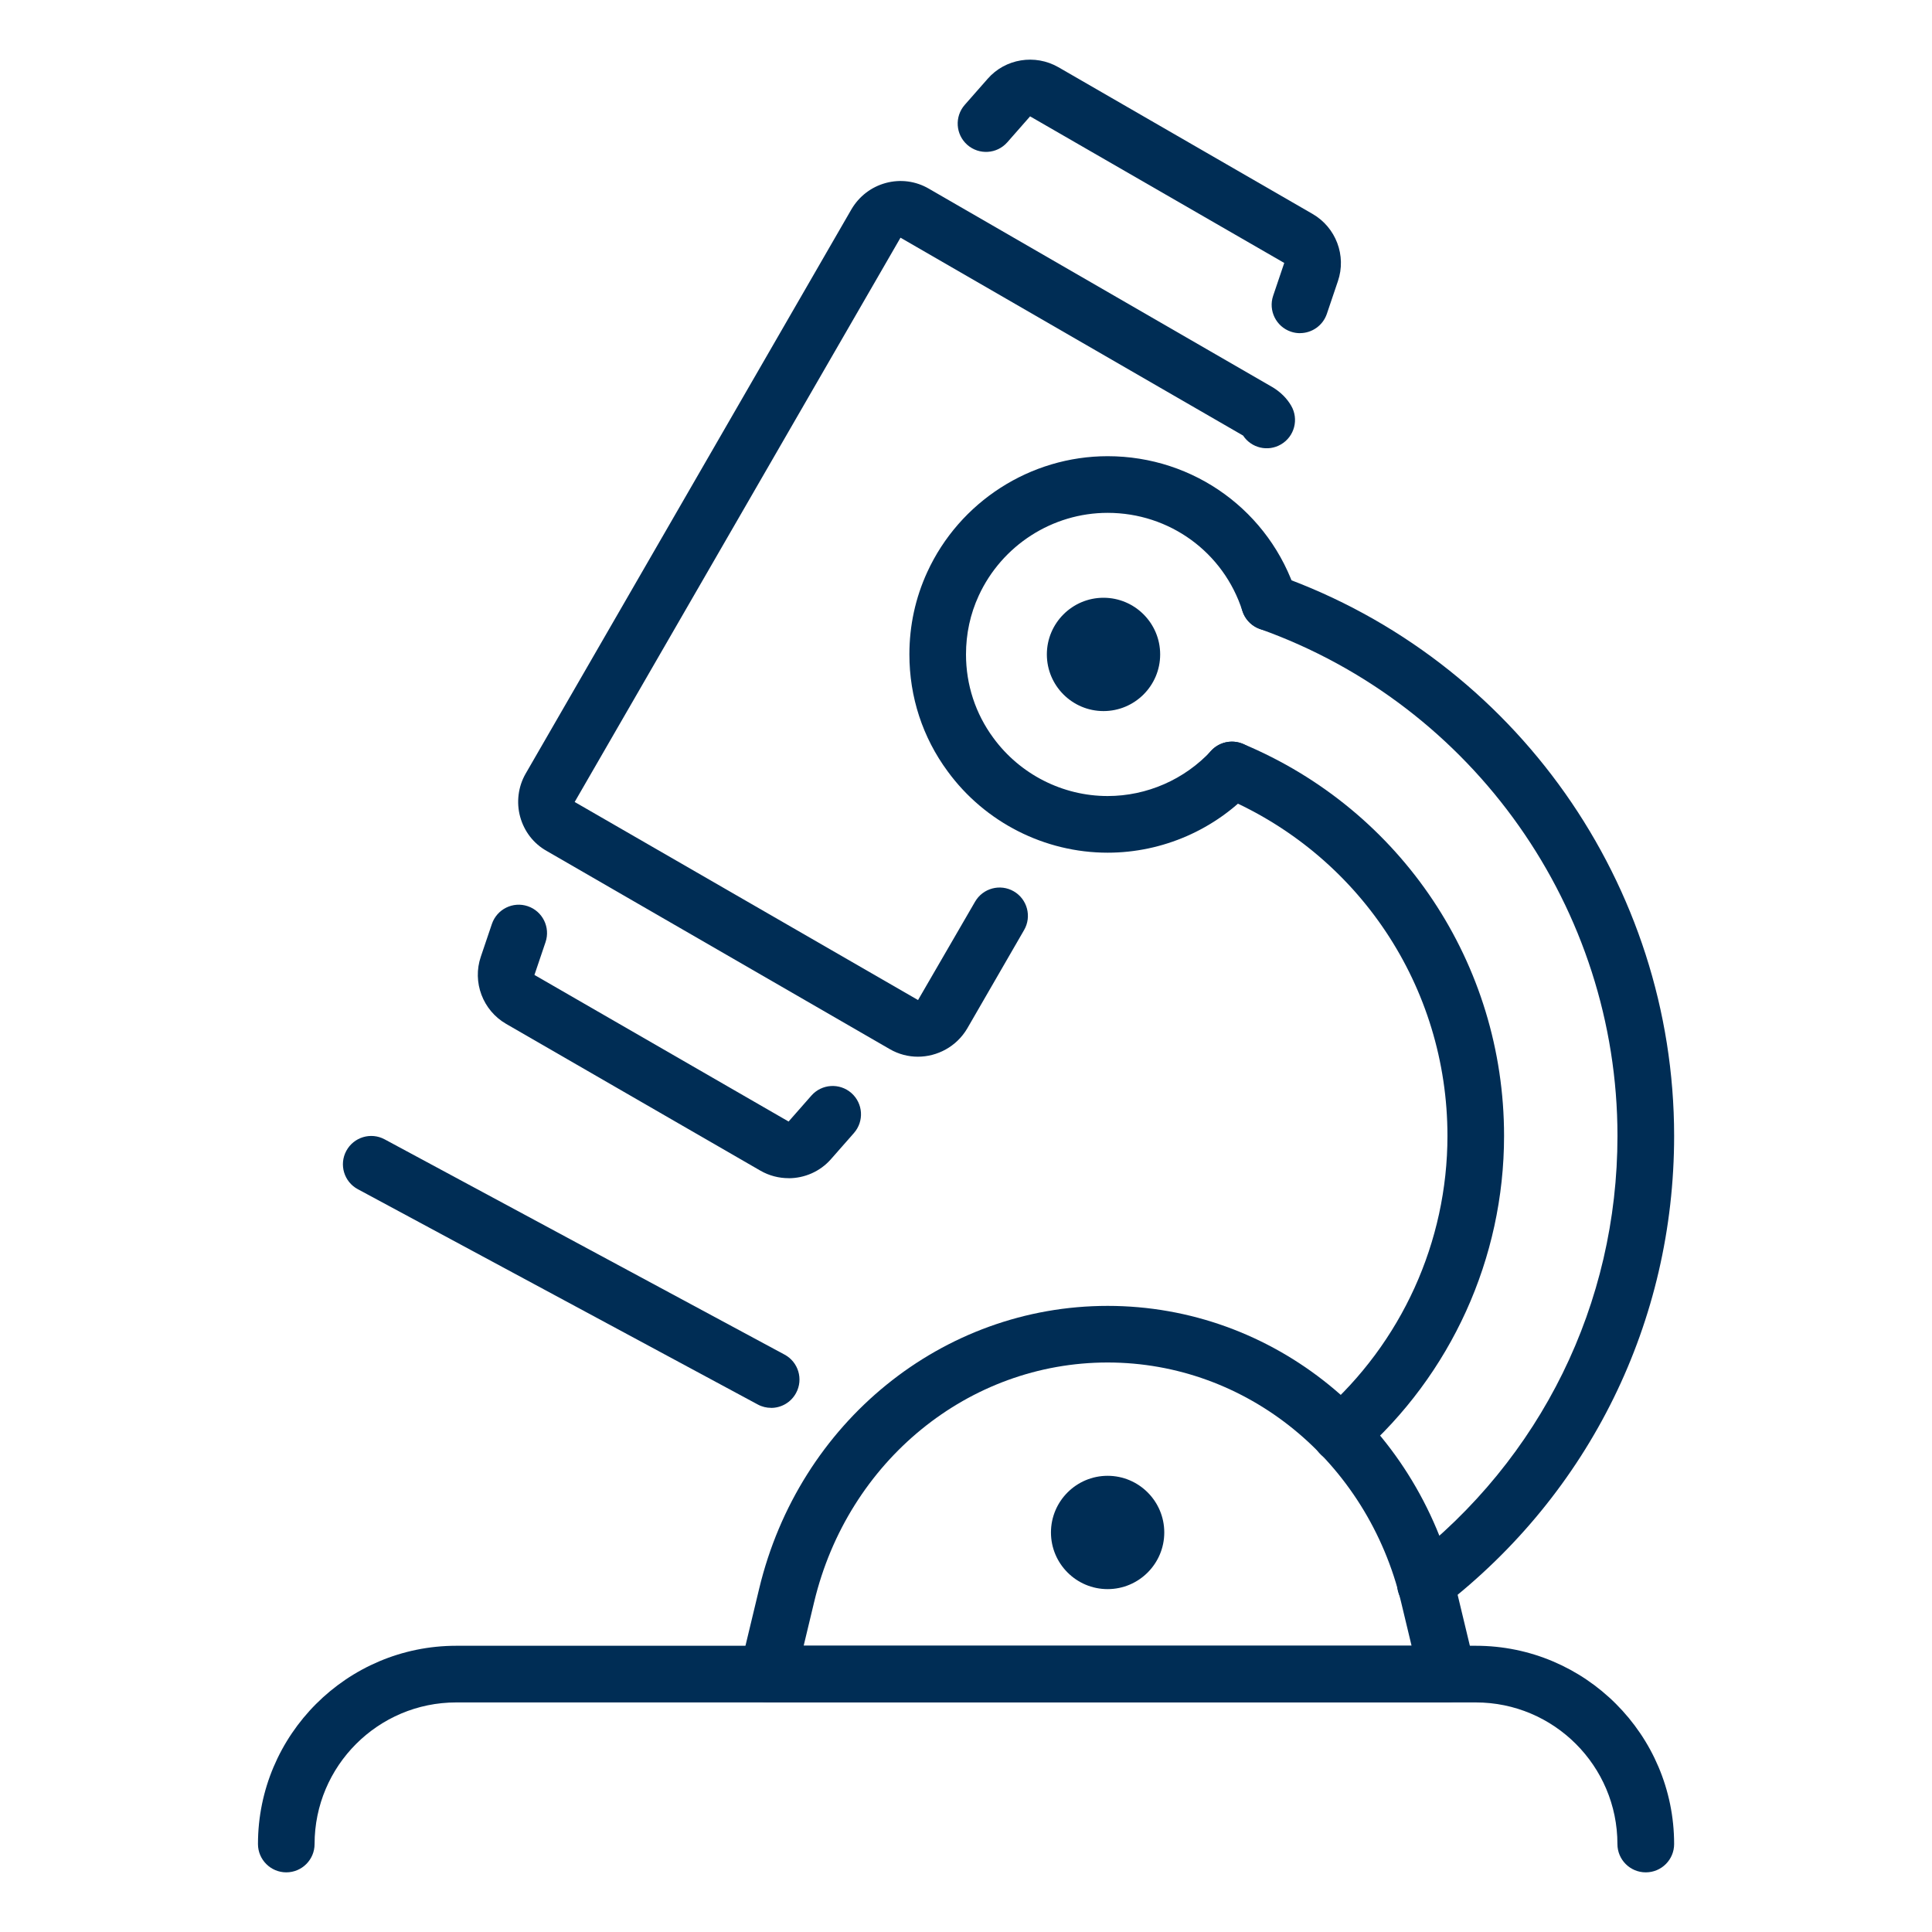
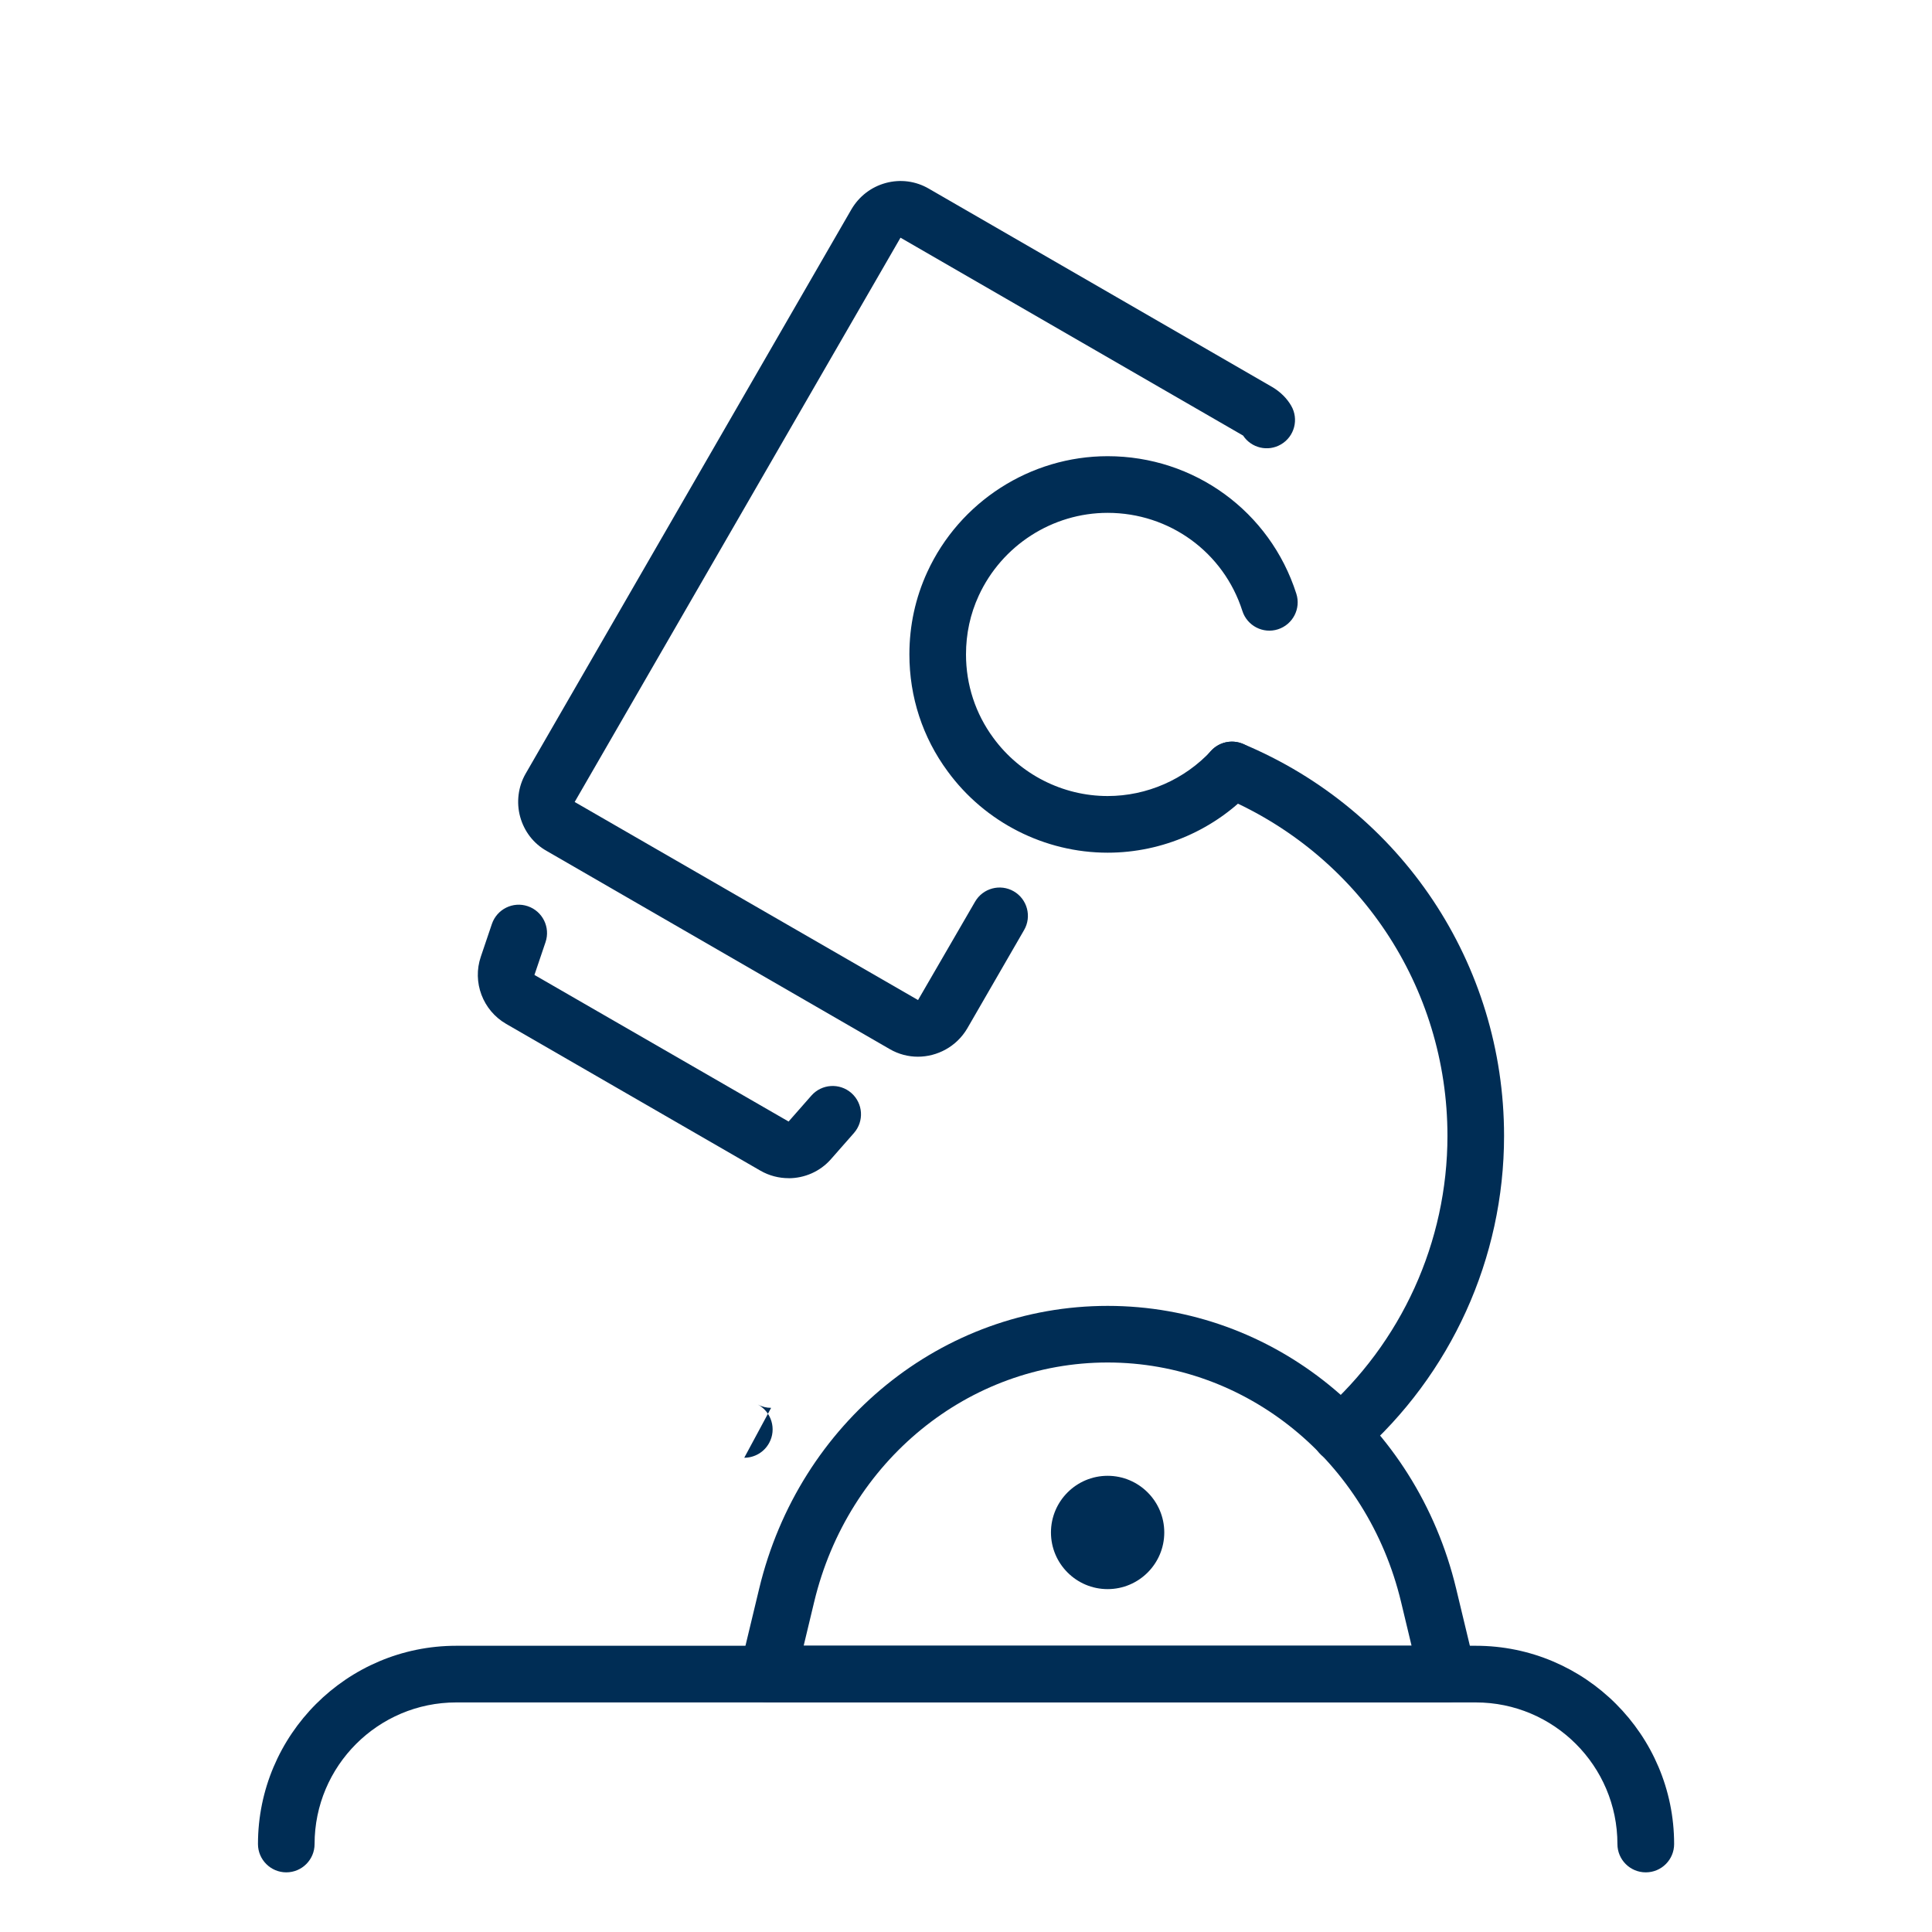
<svg xmlns="http://www.w3.org/2000/svg" id="Preview" viewBox="0 0 400 400">
  <defs>
    <style>
      .cls-1 {
        fill: #002d55;
      }
    </style>
  </defs>
  <path class="cls-1" d="M190.05,218.78c-2,0-4.01-.51-5.85-1.58l-71.05-41.04c-2.66-1.5-4.61-4-5.45-7.03-.83-3-.42-6.26,1.12-8.94l67.44-116.82c1.59-2.72,4.11-4.66,7.11-5.48,3.05-.83,6.23-.41,8.95,1.18l71.05,41.04s.09.05.14.08c1.65,1.01,2.93,2.29,3.81,3.8,1.63,2.8.69,6.39-2.11,8.02-2.7,1.58-6.14.75-7.84-1.83l-70.93-40.97-67.46,116.83,71.09,41.01,11.81-20.37c1.62-2.8,5.21-3.76,8.01-2.14s3.76,5.21,2.14,8.01l-11.79,20.41c-2.23,3.75-6.19,5.82-10.22,5.82ZM257.21,89.9s0,0,0,0c0,0,0,0,0,0Z" />
-   <path class="cls-1" d="M269.15,68.98c-.62,0-1.26-.1-1.88-.31-3.07-1.04-4.71-4.37-3.68-7.43l2.3-6.8-52.62-30.35-4.72,5.37c-2.14,2.43-5.84,2.67-8.28.53-2.43-2.14-2.67-5.84-.53-8.28l4.74-5.39c3.64-4.18,9.81-5.19,14.66-2.4l52.61,30.37c4.85,2.8,7.05,8.65,5.25,13.92l-2.29,6.77c-.83,2.44-3.11,3.99-5.55,3.99Z" />
  <path class="cls-1" d="M163.28,243.93c-2.01,0-4.04-.51-5.87-1.57l-52.61-30.37c-4.85-2.8-7.05-8.65-5.25-13.92l2.29-6.77c1.04-3.07,4.37-4.72,7.43-3.68,3.07,1.04,4.71,4.37,3.68,7.43l-2.3,6.8,52.62,30.35,4.72-5.37c2.14-2.43,5.84-2.67,8.28-.53,2.43,2.14,2.67,5.84.53,8.28l-4.74,5.39c-2.26,2.59-5.5,3.97-8.79,3.97Z" />
  <path class="cls-1" d="M340.73,387.65c-3.24,0-5.86-2.63-5.86-5.86,0-16.17-13.15-29.32-29.32-29.32H94.45c-16.17,0-29.32,13.15-29.32,29.32,0,3.24-2.63,5.86-5.86,5.86s-5.86-2.63-5.86-5.86c0-22.63,18.41-41.05,41.05-41.05h211.1c22.63,0,41.05,18.41,41.05,41.05,0,3.24-2.63,5.86-5.86,5.86Z" />
  <path class="cls-1" d="M299.69,352.46h-140.73c-1.8,0-3.49-.82-4.6-2.23s-1.52-3.25-1.1-5l3.92-16.32c8.27-34.47,37.94-58.54,72.15-58.54s63.88,24.07,72.15,58.54l3.92,16.32c.42,1.75.01,3.59-1.1,5s-2.81,2.23-4.6,2.23ZM166.39,340.73h125.86l-2.18-9.09c-7-29.17-31.98-49.55-60.75-49.55s-53.75,20.37-60.75,49.55l-2.18,9.09Z" />
-   <path class="cls-1" d="M159.65,291.48c-.94,0-1.89-.22-2.77-.7l-82.8-44.57c-2.85-1.53-3.92-5.09-2.38-7.94,1.54-2.85,5.09-3.92,7.94-2.38l82.8,44.57c2.85,1.53,3.92,5.09,2.38,7.94-1.06,1.97-3.08,3.09-5.17,3.09Z" />
+   <path class="cls-1" d="M159.65,291.48c-.94,0-1.89-.22-2.77-.7l-82.8-44.57l82.8,44.57c2.85,1.53,3.92,5.09,2.38,7.94-1.06,1.97-3.08,3.09-5.17,3.09Z" />
  <path class="cls-1" d="M229.32,176.54c-13.03,0-25.41-6.29-33.11-16.83-5.19-7.03-7.93-15.41-7.93-24.22,0-5.98,1.25-11.72,3.7-17.05,6.69-14.57,21.35-23.99,37.34-23.99,17.93,0,33.63,11.44,39.07,28.47.99,3.08-.72,6.38-3.8,7.37-3.08.99-6.38-.72-7.37-3.8-3.88-12.15-15.09-20.31-27.9-20.31-11.43,0-21.9,6.74-26.69,17.16-1.75,3.79-2.63,7.88-2.63,12.15,0,6.28,1.96,12.26,5.66,17.28,5.52,7.55,14.36,12.04,23.66,12.04,8.12,0,15.93-3.42,21.44-9.37,2.2-2.38,5.91-2.53,8.29-.33,2.38,2.2,2.53,5.91.33,8.29-7.72,8.35-18.67,13.14-30.05,13.14Z" />
  <path class="cls-1" d="M277.52,302.79c-1.63,0-3.25-.68-4.41-2-2.14-2.43-1.89-6.14.54-8.28,16.54-14.51,26.03-35.41,26.03-57.34,0-30.84-18.4-58.45-46.89-70.35-2.99-1.25-4.4-4.68-3.15-7.67,1.25-2.99,4.68-4.4,7.67-3.15,32.86,13.73,54.09,45.59,54.09,81.17,0,25.3-10.94,49.42-30.03,66.16-1.11.98-2.49,1.46-3.86,1.46Z" />
-   <path class="cls-1" d="M295.12,333.87c-1.75,0-3.49-.78-4.64-2.28-1.98-2.56-1.51-6.24,1.05-8.23,27.55-21.31,43.35-53.46,43.35-88.19,0-46.98-29.75-89.16-74.04-104.95-3.05-1.09-4.64-4.44-3.55-7.49,1.09-3.05,4.44-4.64,7.49-3.55,48.94,17.45,81.83,64.07,81.83,116,0,38.39-17.46,73.91-47.9,97.46-1.07.83-2.33,1.23-3.58,1.23Z" />
-   <path class="cls-1" d="M228.47,147.22c-6.47,0-11.73-5.26-11.73-11.73s5.26-11.73,11.73-11.73,11.73,5.26,11.73,11.73-5.26,11.73-11.73,11.73ZM228.47,135.5h0,0ZM228.47,135.5h0,0ZM228.47,135.5h0,0ZM228.47,135.49h0,0ZM228.47,135.49h0ZM228.47,135.49h0,0ZM228.47,135.49h0,0ZM228.47,135.49h0,0Z" />
  <path class="cls-1" d="M229.32,329.01c-6.47,0-11.73-5.26-11.73-11.73s5.26-11.73,11.73-11.73,11.73,5.26,11.73,11.73-5.26,11.73-11.73,11.73ZM229.32,317.27h0s0,0,0,0Z" />
</svg>